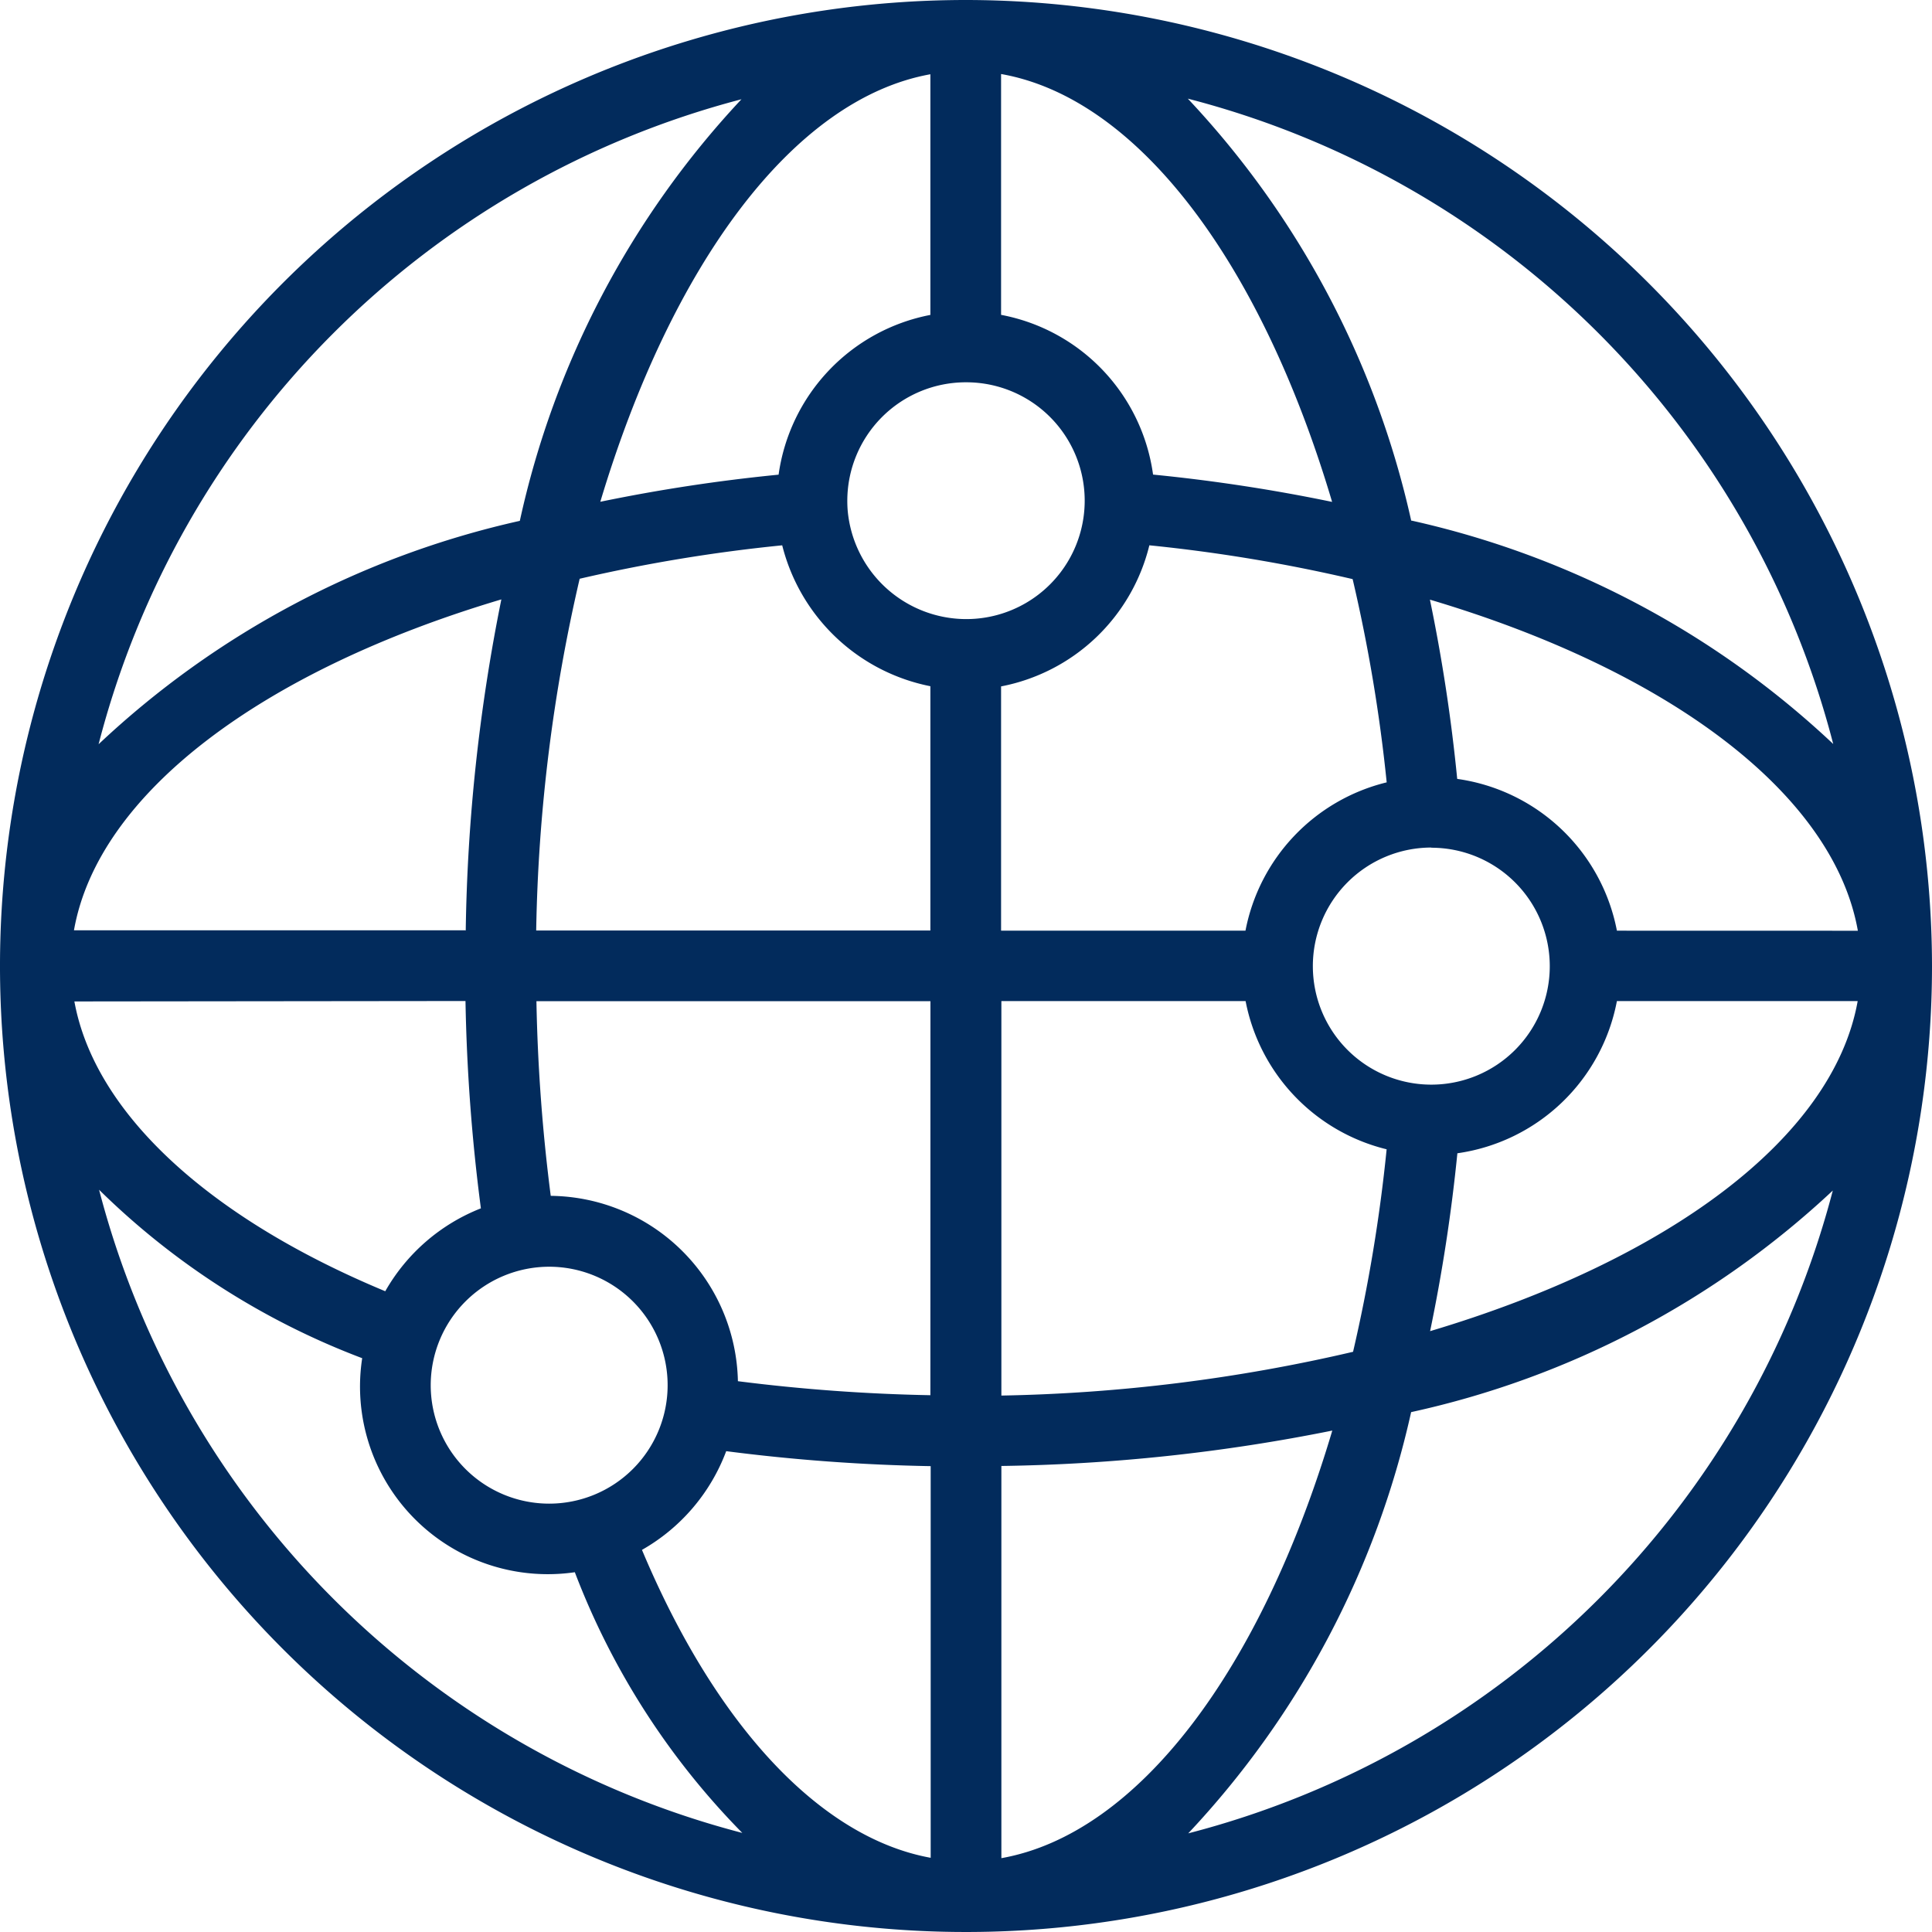
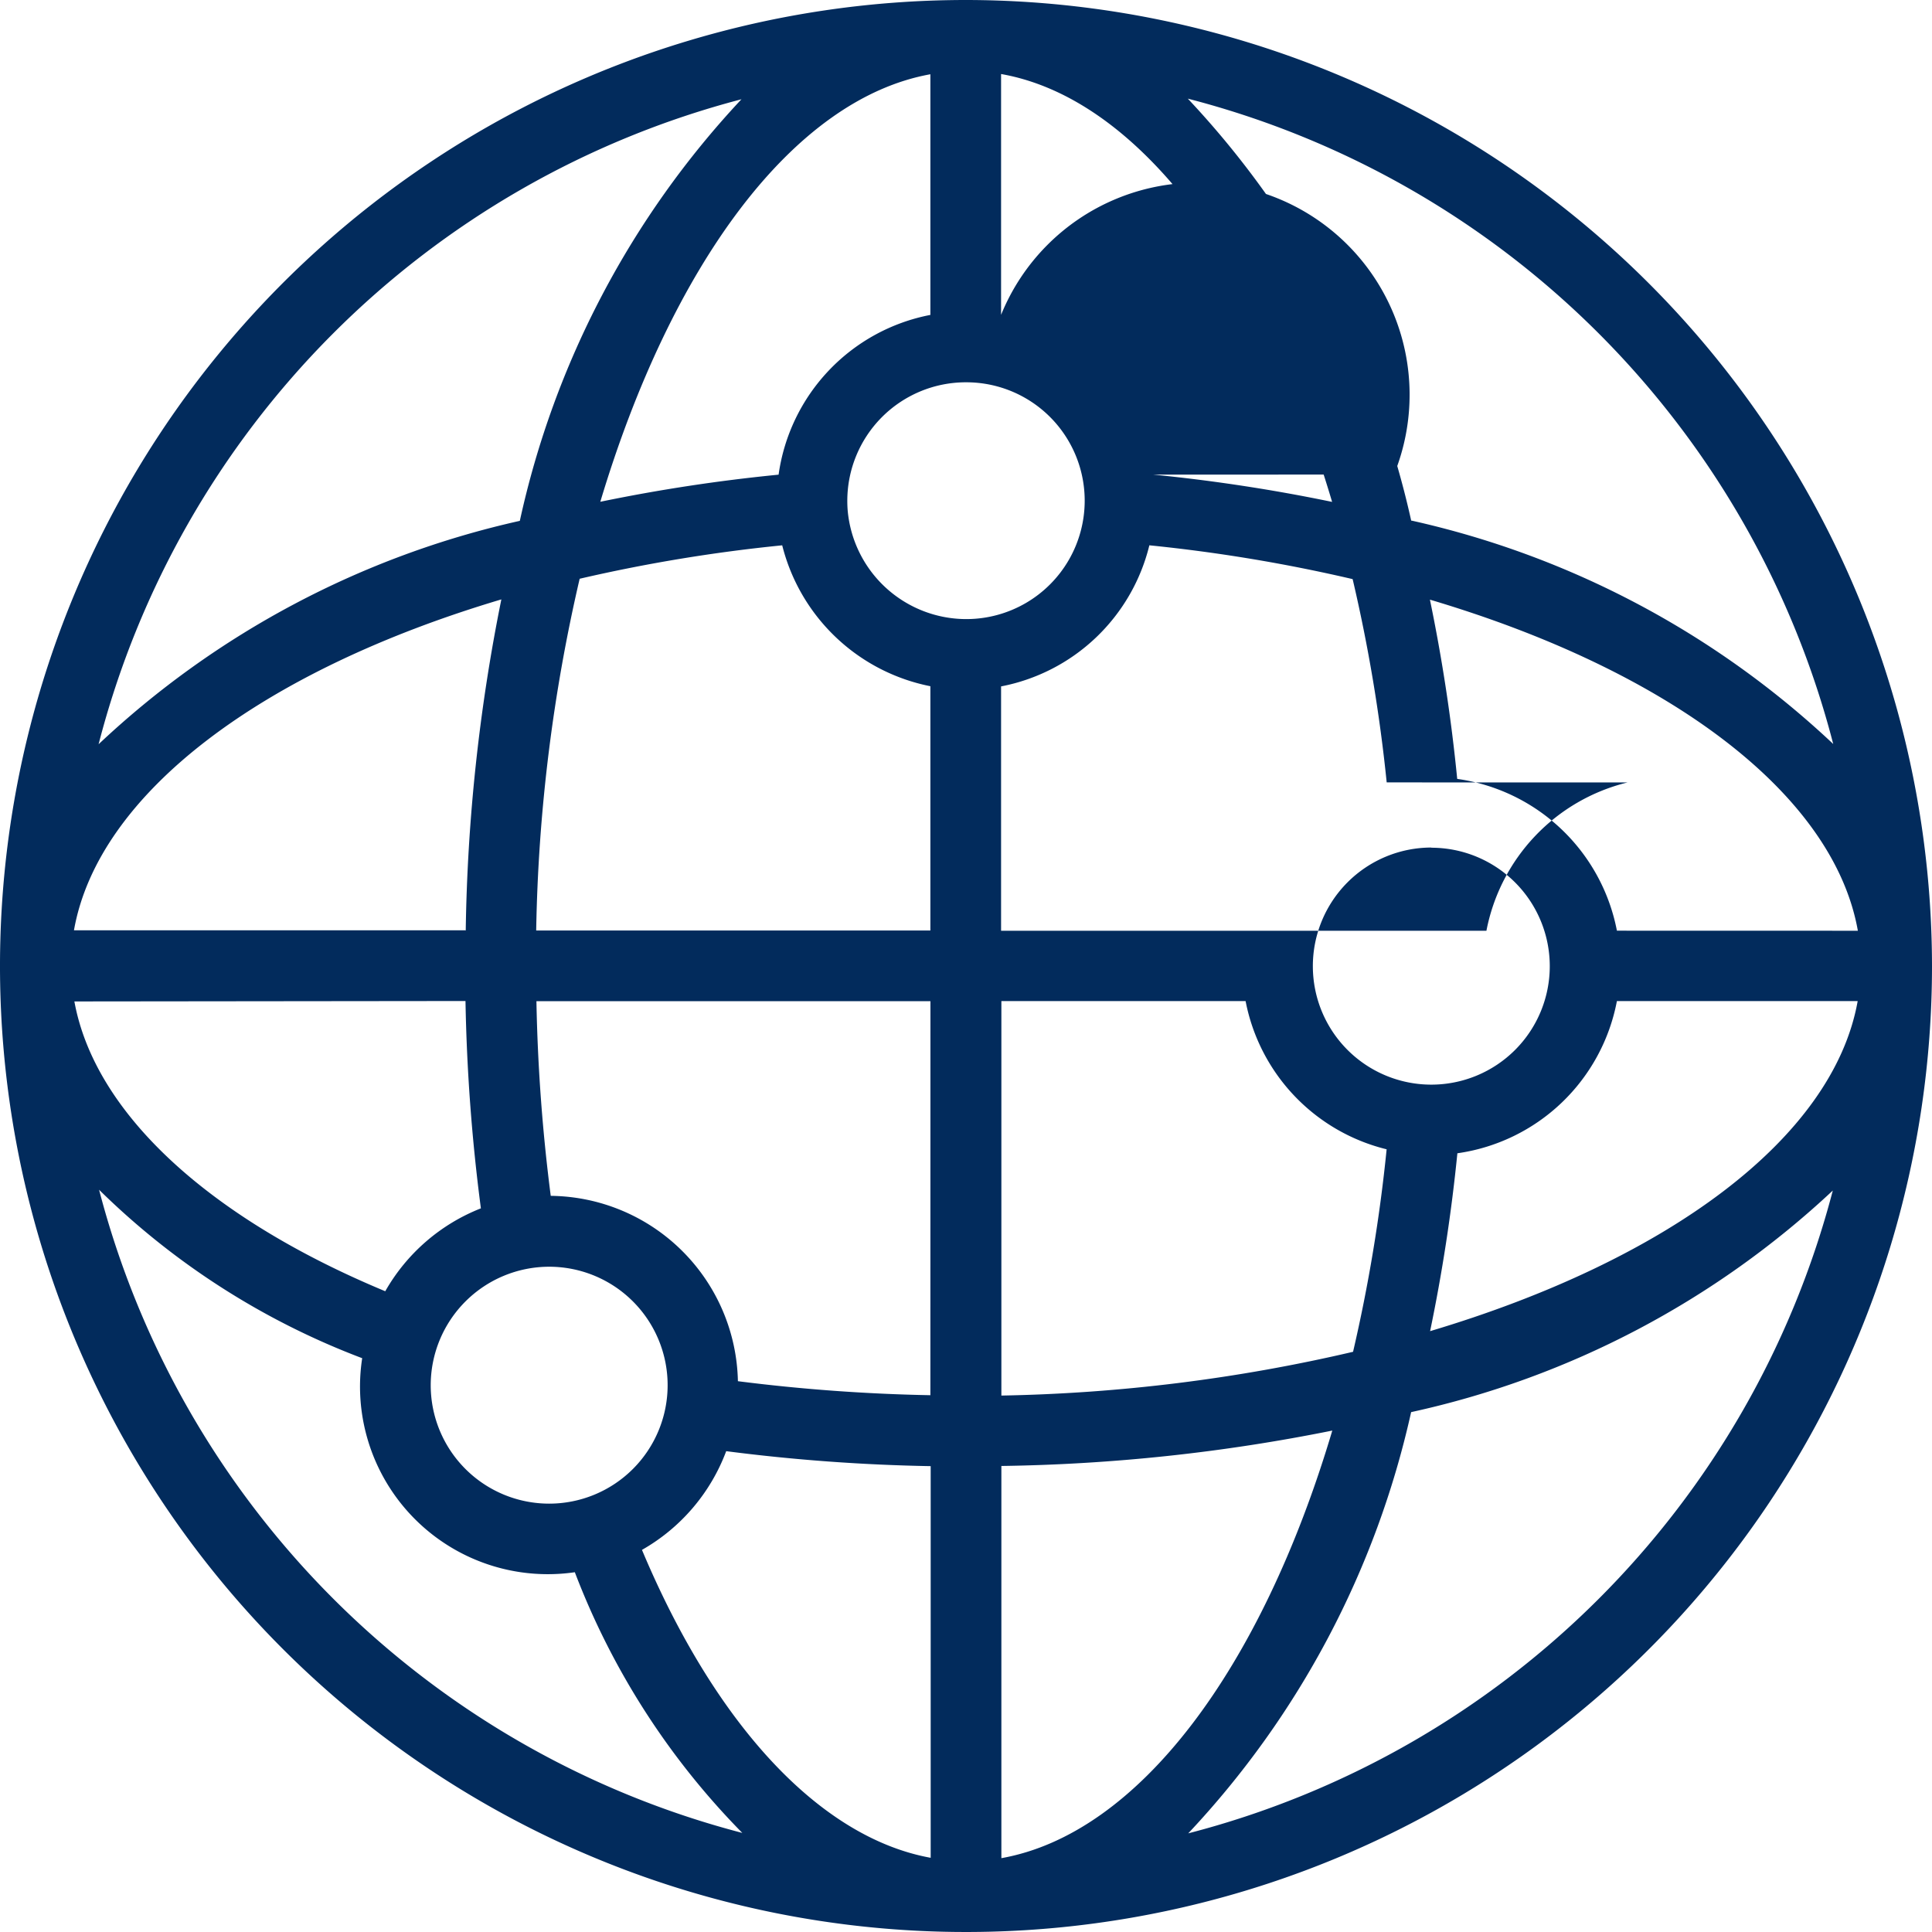
<svg xmlns="http://www.w3.org/2000/svg" width="32" height="32" viewBox="0 0 32 32">
  <g id="noun-global-coverage-4285810" transform="translate(-9.019 -9.019)">
-     <path id="Path_297037" data-name="Path 297037" d="M25.019,9.019a16,16,0,1,0,16,16A16.018,16.018,0,0,0,25.019,9.019Zm0,10.254h-.008a1.974,1.974,0,0,1-1.951-1.79c-.005-.057-.007-.114-.007-.171a1.964,1.964,0,0,1,1.954-1.961h.017a1.961,1.961,0,0,1,0,3.922Zm-.59-9.025v3.987a3.137,3.137,0,0,0-2.514,2.646,28.224,28.224,0,0,0-2.953.449C20.136,13.416,22.151,10.656,24.434,10.248Zm-2.455,7.8a3.164,3.164,0,0,0,2.455,2.337v4.046H17.9a27.725,27.725,0,0,1,.72-5.826A26.486,26.486,0,0,1,21.978,18.051Zm2.455,14.08a29.622,29.622,0,0,1-3.188-.232,3.134,3.134,0,0,0-3.1-3.07,29.334,29.334,0,0,1-.237-3.224h6.526Zm-7.7-7.7H10.244c.4-2.272,3.13-4.306,7.079-5.481A29.791,29.791,0,0,0,16.733,24.434Zm0,1.171a30.533,30.533,0,0,0,.255,3.434A3.148,3.148,0,0,0,15.4,30.406c-2.956-1.229-4.817-2.973-5.149-4.8ZM18.115,30a1.962,1.962,0,1,1-1.962,1.962A1.964,1.964,0,0,1,18.115,30Zm2.933,3.055a30.568,30.568,0,0,0,3.386.248v6.487c-1.817-.33-3.553-2.173-4.782-5.1A3.151,3.151,0,0,0,21.048,33.053Zm4.557-.919V25.6H29.65a3.139,3.139,0,0,0,2.336,2.455,26.486,26.486,0,0,1-.556,3.354A27.762,27.762,0,0,1,25.6,32.134Zm5.48.581c-1.175,3.949-3.209,6.675-5.48,7.079V33.3A29.791,29.791,0,0,0,31.085,32.714Zm1.641-9.657a1.962,1.962,0,1,1-1.962,1.962A1.964,1.964,0,0,1,32.727,23.057Zm.431,5.061A3.137,3.137,0,0,0,35.8,25.6h3.988c-.408,2.282-3.169,4.3-7.082,5.467A28.231,28.231,0,0,0,33.158,28.118ZM35.8,24.434a3.137,3.137,0,0,0-2.645-2.514,28.282,28.282,0,0,0-.452-2.969c3.954,1.174,6.684,3.211,7.088,5.484Zm-3.816-2.456a3.139,3.139,0,0,0-2.336,2.456H25.6V20.388a3.139,3.139,0,0,0,2.456-2.337,26.518,26.518,0,0,1,3.367.56A26.443,26.443,0,0,1,31.987,21.978Zm-3.867-5.1A3.125,3.125,0,0,0,25.6,14.234V10.245c2.273.4,4.309,3.134,5.483,7.087A28.259,28.259,0,0,0,28.12,16.88ZM21.3,10.663a14.848,14.848,0,0,0-3.671,6.983,14.91,14.91,0,0,0-6.977,3.7A14.885,14.885,0,0,1,21.3,10.663ZM15.018,31.515a3.1,3.1,0,0,0-.036.445,3.11,3.11,0,0,0,3.558,3.1,12.489,12.489,0,0,0,2.774,4.318A14.883,14.883,0,0,1,10.66,28.725,12.533,12.533,0,0,0,15.018,31.515Zm17.375.893a14.851,14.851,0,0,0,6.983-3.67A14.883,14.883,0,0,1,28.7,39.385,14.9,14.9,0,0,0,32.392,32.407Zm0-14.765a14.916,14.916,0,0,0-3.7-6.99,14.882,14.882,0,0,1,10.69,10.689A14.917,14.917,0,0,0,32.4,17.642Z" fill="#022b5c" />
+     <path id="Path_297037" data-name="Path 297037" d="M25.019,9.019a16,16,0,1,0,16,16A16.018,16.018,0,0,0,25.019,9.019Zm0,10.254h-.008a1.974,1.974,0,0,1-1.951-1.79c-.005-.057-.007-.114-.007-.171a1.964,1.964,0,0,1,1.954-1.961h.017a1.961,1.961,0,0,1,0,3.922Zm-.59-9.025v3.987a3.137,3.137,0,0,0-2.514,2.646,28.224,28.224,0,0,0-2.953.449C20.136,13.416,22.151,10.656,24.434,10.248Zm-2.455,7.8a3.164,3.164,0,0,0,2.455,2.337v4.046H17.9a27.725,27.725,0,0,1,.72-5.826A26.486,26.486,0,0,1,21.978,18.051Zm2.455,14.08a29.622,29.622,0,0,1-3.188-.232,3.134,3.134,0,0,0-3.1-3.07,29.334,29.334,0,0,1-.237-3.224h6.526Zm-7.7-7.7H10.244c.4-2.272,3.13-4.306,7.079-5.481A29.791,29.791,0,0,0,16.733,24.434Zm0,1.171a30.533,30.533,0,0,0,.255,3.434A3.148,3.148,0,0,0,15.4,30.406c-2.956-1.229-4.817-2.973-5.149-4.8ZM18.115,30a1.962,1.962,0,1,1-1.962,1.962A1.964,1.964,0,0,1,18.115,30Zm2.933,3.055a30.568,30.568,0,0,0,3.386.248v6.487c-1.817-.33-3.553-2.173-4.782-5.1A3.151,3.151,0,0,0,21.048,33.053Zm4.557-.919V25.6H29.65a3.139,3.139,0,0,0,2.336,2.455,26.486,26.486,0,0,1-.556,3.354A27.762,27.762,0,0,1,25.6,32.134Zm5.48.581c-1.175,3.949-3.209,6.675-5.48,7.079V33.3A29.791,29.791,0,0,0,31.085,32.714Zm1.641-9.657a1.962,1.962,0,1,1-1.962,1.962A1.964,1.964,0,0,1,32.727,23.057Zm.431,5.061A3.137,3.137,0,0,0,35.8,25.6h3.988c-.408,2.282-3.169,4.3-7.082,5.467A28.231,28.231,0,0,0,33.158,28.118ZM35.8,24.434a3.137,3.137,0,0,0-2.645-2.514,28.282,28.282,0,0,0-.452-2.969c3.954,1.174,6.684,3.211,7.088,5.484m-3.816-2.456a3.139,3.139,0,0,0-2.336,2.456H25.6V20.388a3.139,3.139,0,0,0,2.456-2.337,26.518,26.518,0,0,1,3.367.56A26.443,26.443,0,0,1,31.987,21.978Zm-3.867-5.1A3.125,3.125,0,0,0,25.6,14.234V10.245c2.273.4,4.309,3.134,5.483,7.087A28.259,28.259,0,0,0,28.12,16.88ZM21.3,10.663a14.848,14.848,0,0,0-3.671,6.983,14.91,14.91,0,0,0-6.977,3.7A14.885,14.885,0,0,1,21.3,10.663ZM15.018,31.515a3.1,3.1,0,0,0-.036.445,3.11,3.11,0,0,0,3.558,3.1,12.489,12.489,0,0,0,2.774,4.318A14.883,14.883,0,0,1,10.66,28.725,12.533,12.533,0,0,0,15.018,31.515Zm17.375.893a14.851,14.851,0,0,0,6.983-3.67A14.883,14.883,0,0,1,28.7,39.385,14.9,14.9,0,0,0,32.392,32.407Zm0-14.765a14.916,14.916,0,0,0-3.7-6.99,14.882,14.882,0,0,1,10.69,10.689A14.917,14.917,0,0,0,32.4,17.642Z" fill="#022b5c" />
  </g>
</svg>